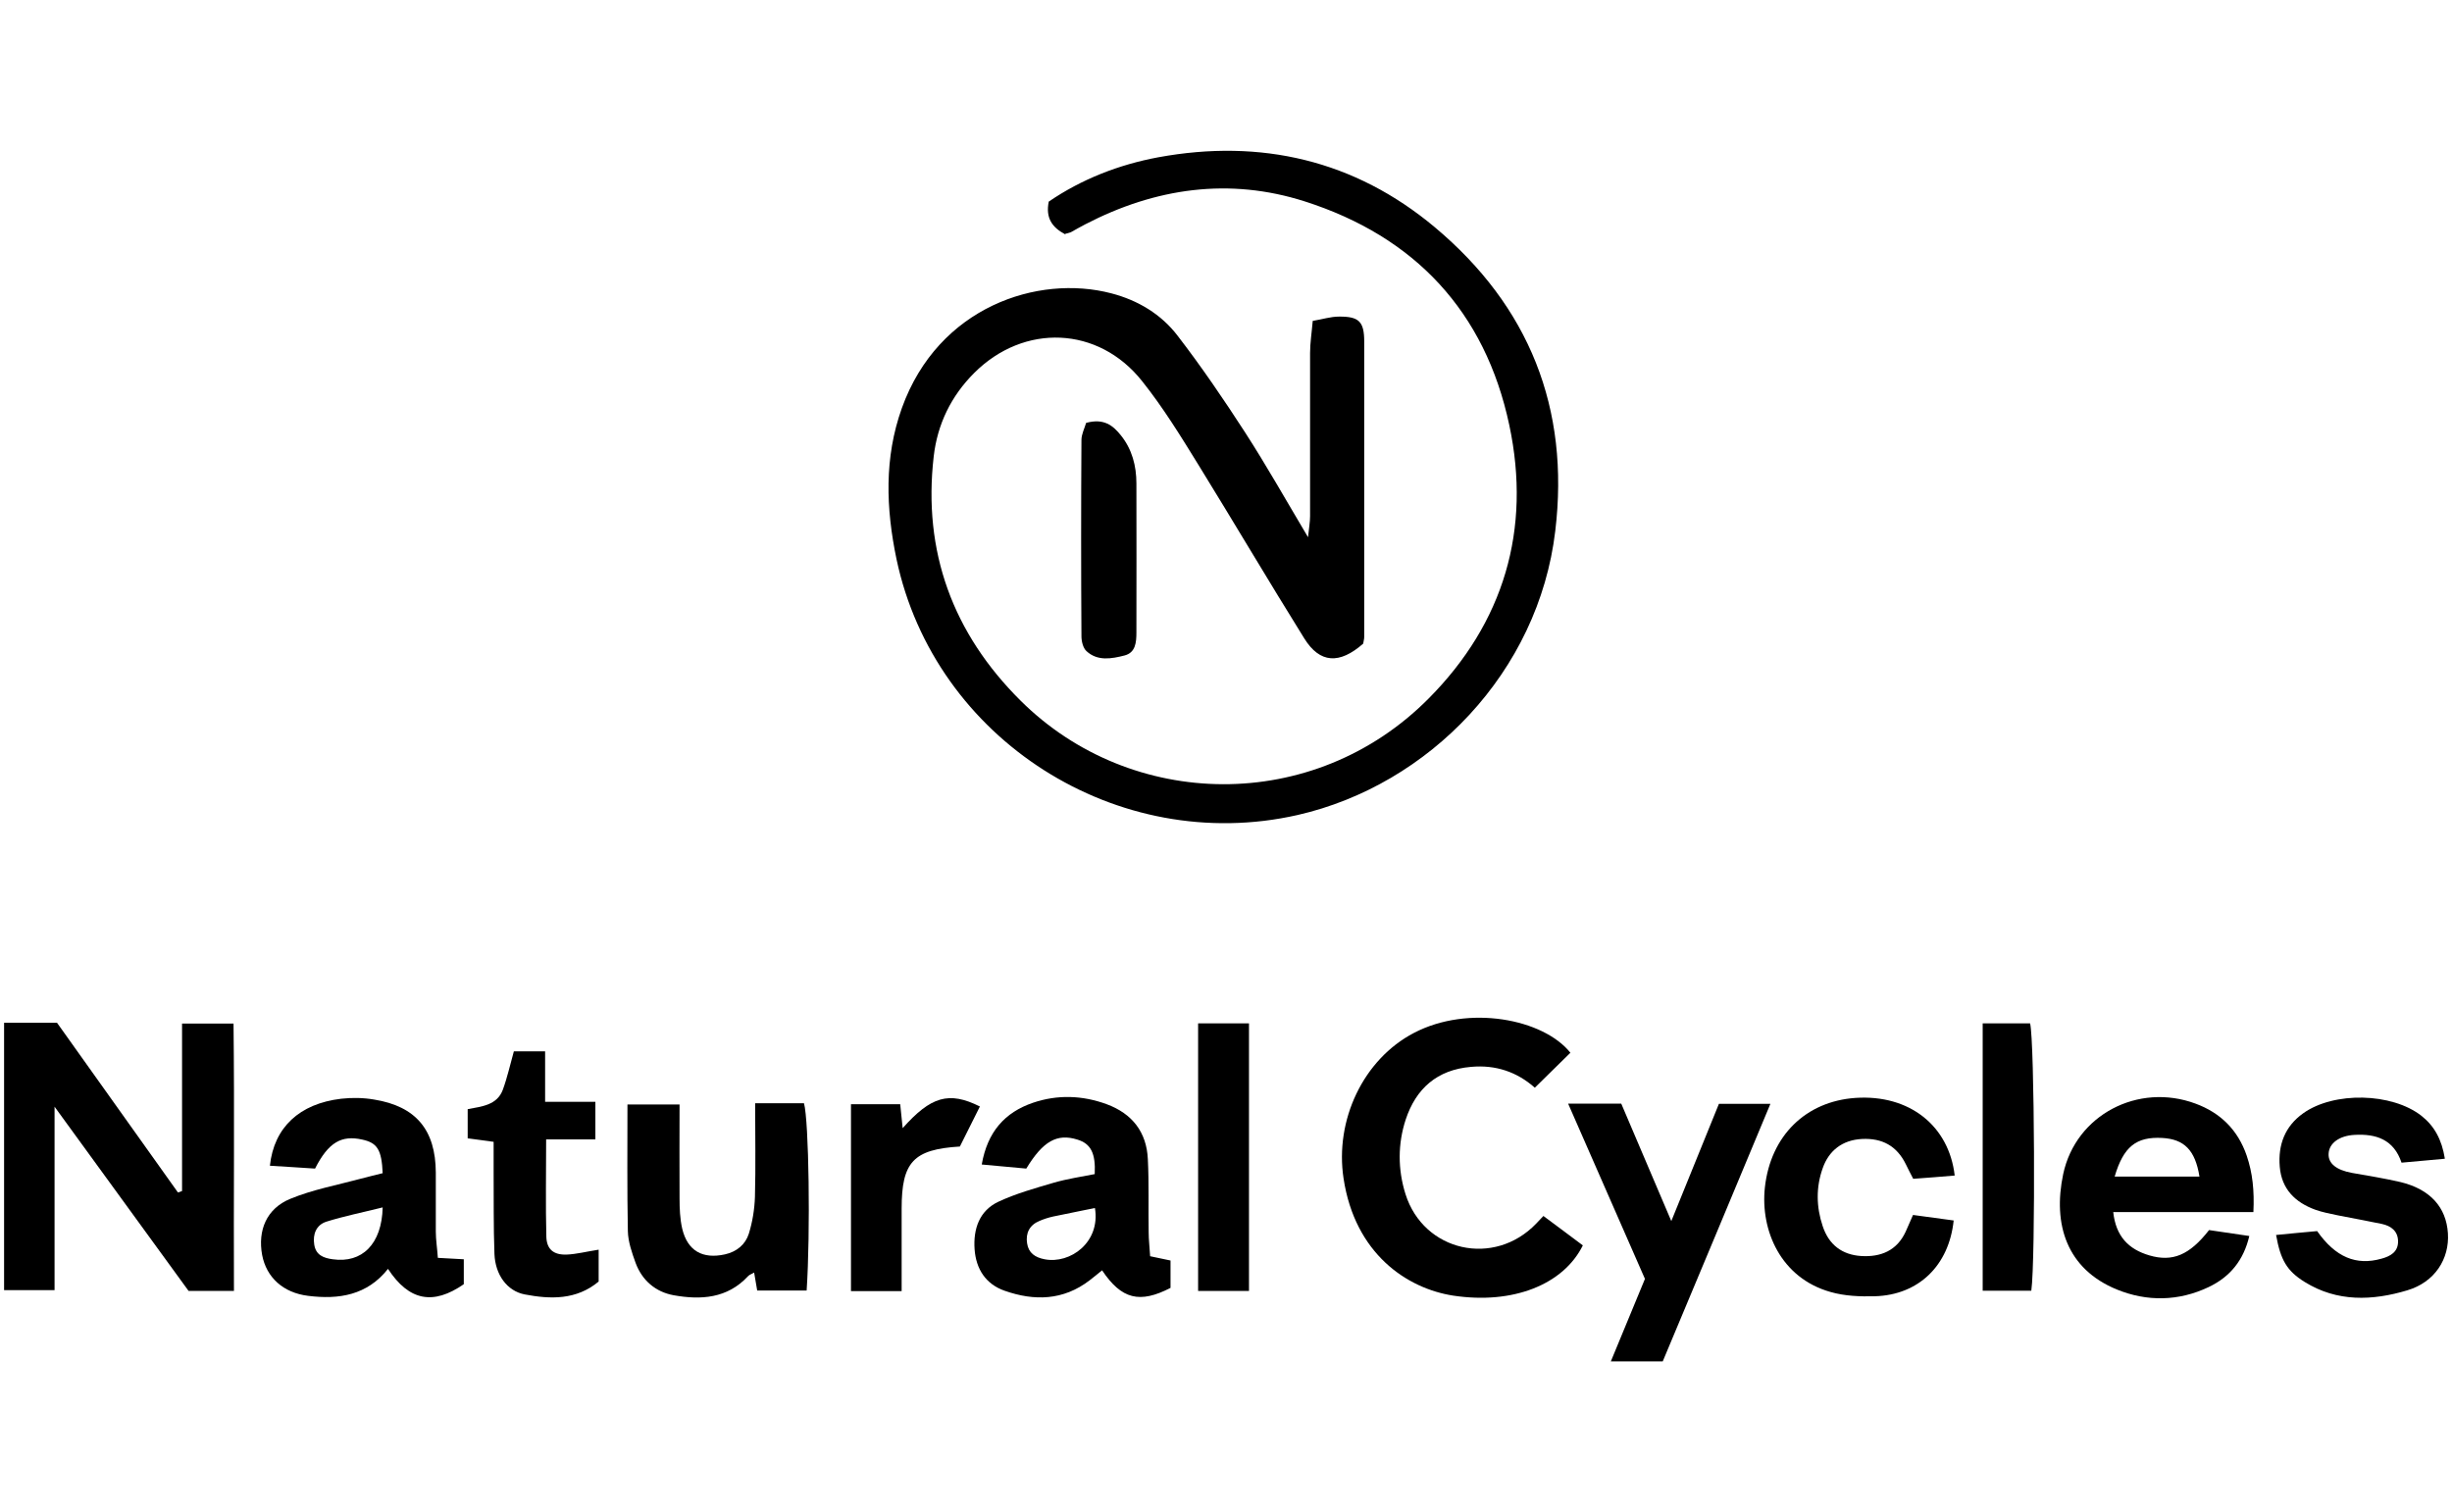
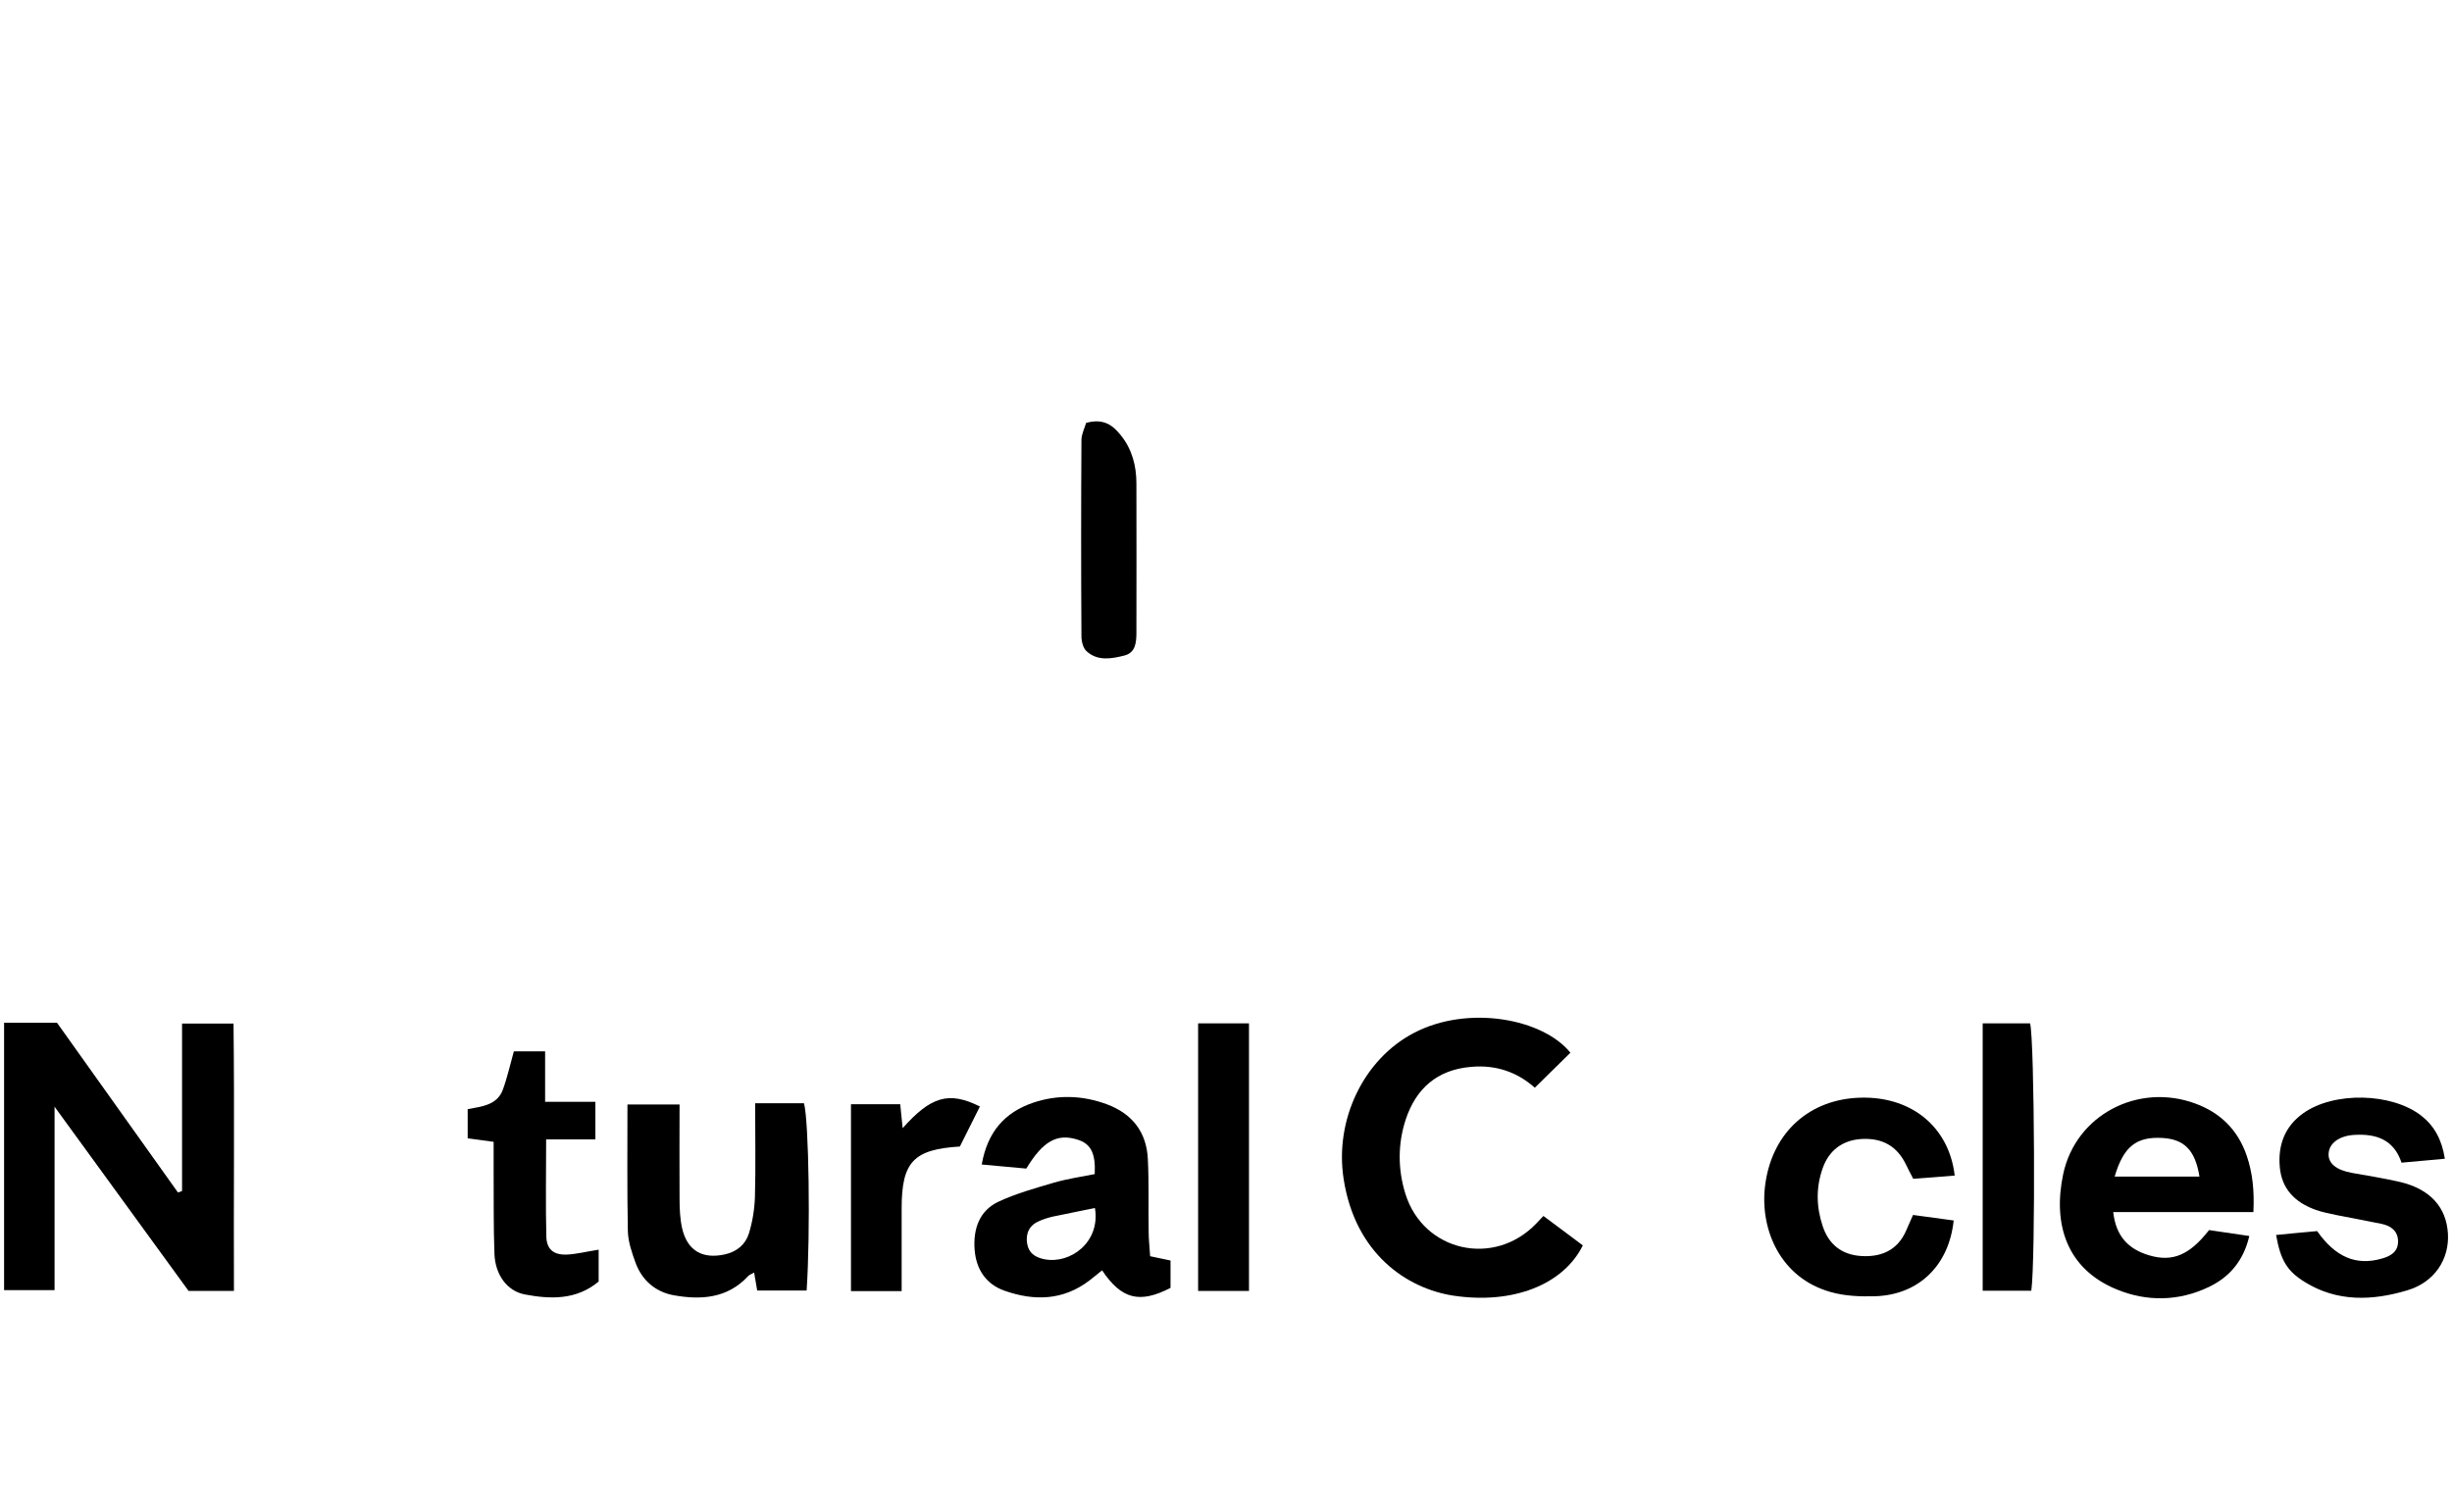
<svg xmlns="http://www.w3.org/2000/svg" id="Layer_7" data-name="Layer 7" viewBox="0 0 120.01 74.03">
-   <path d="m52.15,11.48c-.67-.35-.98-.82-.82-1.61,1.61-1.1,3.43-1.81,5.36-2.17,5.02-.92,9.61.14,13.53,3.42,4.62,3.87,6.62,8.87,5.9,14.88-.82,6.9-6.17,12.43-12.61,13.9-8.81,2-17.76-3.69-19.63-12.52-.52-2.49-.61-4.97.26-7.4,1.78-4.96,6.66-6.56,10.25-5.62,1.31.34,2.45,1.03,3.25,2.08,1.17,1.52,2.26,3.12,3.3,4.73,1.04,1.61,1.98,3.28,3.08,5.13.05-.48.1-.75.1-1.03,0-2.66,0-5.32,0-7.99,0-.49.08-.98.13-1.57.48-.08.88-.21,1.28-.21.98-.01,1.24.24,1.24,1.22,0,4.82,0,9.65,0,14.47,0,.11-.04.22-.05.32-1.16,1.02-2.12.97-2.88-.25-1.75-2.81-3.43-5.66-5.17-8.48-.87-1.41-1.74-2.83-2.77-4.12-2.14-2.7-5.78-2.84-8.22-.4-1.13,1.13-1.8,2.51-1.98,4.08-.54,4.67.94,8.67,4.25,11.96,5.41,5.38,14.35,5.57,19.98-.11,3.67-3.7,5.03-8.26,3.94-13.38-1.18-5.56-4.63-9.23-10.01-10.95-3.69-1.18-7.31-.66-10.74,1.12-.24.12-.47.26-.71.39-.07.03-.14.04-.28.08Z" />
  <path d="m.2,50.07h2.59c1.97,2.76,3.95,5.54,5.92,8.31l.2-.07v-8.2h2.52c.05,4.31,0,8.68.02,13.09h-2.22c-2.12-2.91-4.26-5.86-6.56-9.02v8.98H.2v-13.1Z" />
  <path d="m76.86,51.54c-.6.59-1.15,1.13-1.74,1.71-.87-.77-1.91-1.13-3.12-1.02-1.67.14-2.7,1.07-3.2,2.58-.39,1.19-.39,2.44-.01,3.65.89,2.82,4.34,3.59,6.4,1.44.11-.11.21-.22.35-.37.65.49,1.3.96,1.93,1.44-.95,1.92-3.42,2.9-6.34,2.46-2.27-.35-4.81-2.05-5.37-5.73-.44-2.87.97-5.84,3.44-7.13,2.67-1.4,6.35-.69,7.67.98Z" />
-   <path d="m18.73,57.44c-.05-1.15-.26-1.49-1-1.65-1.02-.23-1.66.14-2.31,1.42-.7-.05-1.45-.09-2.21-.14.2-1.88,1.45-3.04,3.49-3.28.53-.06,1.09-.05,1.61.04,2.05.33,3.01,1.49,3.02,3.57,0,.96,0,1.93,0,2.89,0,.41.07.82.1,1.29.46.03.83.05,1.27.07v1.22c-1.5,1.04-2.68.82-3.71-.75-1.02,1.29-2.4,1.51-3.91,1.32-1.22-.15-2.04-.9-2.25-2-.22-1.2.21-2.27,1.38-2.75,1.09-.45,2.28-.67,3.43-.98.36-.1.73-.18,1.07-.27Zm0,1.67c-1,.25-1.9.43-2.76.7-.49.16-.67.61-.59,1.12.08.52.46.66.91.72,1.42.2,2.4-.73,2.44-2.55Z" />
  <path d="m56.29,61.5c.38.08.67.14,1,.21v1.34c-1.51.78-2.4.56-3.35-.86-.21.17-.4.33-.61.49-1.29.99-2.71,1.02-4.16.51-.92-.32-1.4-1.06-1.47-2.03-.07-.99.23-1.89,1.17-2.33.86-.4,1.79-.66,2.71-.93.66-.19,1.34-.29,2-.42.05-1.02-.19-1.49-.85-1.69-.99-.31-1.68.07-2.5,1.42-.68-.06-1.39-.13-2.18-.2.28-1.6,1.13-2.55,2.5-3.02,1.2-.41,2.43-.37,3.62.07,1.24.46,1.95,1.36,2.01,2.69.06,1.19.02,2.39.04,3.58,0,.37.05.75.07,1.14Zm-2.71-2.36c-.72.15-1.39.28-2.05.42-.22.05-.44.12-.65.21-.49.2-.69.6-.61,1.1.07.47.39.69.86.78,1.25.24,2.74-.83,2.46-2.51Z" />
  <path d="m110.29,59.34h-6.86c.13,1.19.75,1.82,1.77,2.12,1.13.33,1.96-.01,2.92-1.24.59.09,1.23.18,1.97.29-.28,1.19-.94,2-1.99,2.5-1.47.7-3.02.72-4.49.12-2.45-1-3.15-3.18-2.63-5.65.62-2.91,3.68-4.49,6.48-3.45,1.22.45,2.07,1.29,2.5,2.54.29.85.38,1.71.33,2.77Zm-6.79-1.74h4.15c-.21-1.3-.75-1.83-1.82-1.89-1.28-.07-1.9.43-2.33,1.89Z" />
  <path d="m36.98,54.01h2.37c.24.86.32,6.33.13,9.17h-2.42c-.05-.27-.09-.56-.15-.88-.11.07-.23.1-.3.18-1.01,1.09-2.31,1.17-3.64.93-.88-.16-1.54-.72-1.86-1.58-.18-.5-.37-1.04-.38-1.56-.04-2.04-.02-4.08-.02-6.2h2.55c0,1.53-.01,3.06,0,4.59,0,.5.02,1.01.13,1.49.26,1.09,1,1.5,2.09,1.26.58-.13,1-.48,1.17-1.01.18-.58.28-1.2.3-1.81.04-1.49.01-2.99.01-4.58Z" />
  <path d="m119.64,56.73c-.77.07-1.41.13-2.1.19-.38-1.14-1.25-1.42-2.3-1.36-.75.04-1.25.41-1.27.93-.02.47.38.79,1.14.93.8.14,1.6.27,2.38.45,1.45.35,2.24,1.23,2.32,2.51.08,1.25-.64,2.39-1.99,2.79-1.7.51-3.43.58-5.02-.41-.87-.54-1.18-1.07-1.4-2.3.68-.07,1.36-.13,2.01-.19.9,1.28,1.91,1.7,3.15,1.35.44-.12.81-.33.81-.84,0-.5-.33-.76-.79-.86-.72-.15-1.44-.28-2.15-.42-.38-.08-.76-.15-1.12-.28-.98-.36-1.64-1.01-1.73-2.1-.09-1.07.25-1.98,1.15-2.62,1.5-1.07,4.34-1.01,5.79.13.63.5.99,1.16,1.14,2.09Z" />
-   <path d="m84.14,54.04h2.51c-1.78,4.27-3.52,8.44-5.27,12.61h-2.54c.57-1.37,1.11-2.68,1.67-4.04-1.23-2.81-2.48-5.66-3.76-8.58h2.6c.78,1.83,1.58,3.7,2.45,5.75.8-1.98,1.56-3.83,2.33-5.74Z" />
  <path d="m95.68,57.55c-.71.06-1.34.11-2.04.16-.13-.25-.25-.48-.36-.71-.44-.9-1.16-1.29-2.15-1.24-.96.05-1.62.57-1.92,1.43-.33.92-.32,1.89,0,2.84.3.91.95,1.4,1.88,1.46.96.06,1.75-.26,2.18-1.19.11-.24.21-.48.36-.82.65.09,1.32.18,1.99.27-.23,2.21-1.72,3.65-3.86,3.71-.72.02-1.48-.01-2.17-.21-2.42-.68-3.44-3-3.21-5.12.28-2.53,2-4.21,4.43-4.38,2.65-.18,4.58,1.37,4.86,3.8Z" />
  <path d="m29.3,61.17v1.57c-1.09.91-2.36.87-3.62.63-.87-.17-1.44-.97-1.48-1.98-.05-1.35-.03-2.7-.04-4.04,0-.46,0-.92,0-1.45-.43-.06-.83-.11-1.27-.17v-1.43c.68-.13,1.44-.19,1.72-.95.22-.6.36-1.24.54-1.88h1.53v2.47h2.46v1.84h-2.41c0,1.65-.03,3.21.01,4.77.02.61.35.89.99.87.49-.02.98-.15,1.57-.24Z" />
  <path d="m58.64,63.2v-13.1h2.49v13.1h-2.49Z" />
  <path d="m99.42,63.19h-2.38v-13.09h2.32c.22.82.27,11.59.06,13.09Z" />
  <path d="m44.13,63.21h-2.48v-9.15h2.41c.04.36.08.75.12,1.17,1.38-1.55,2.26-1.82,3.78-1.06-.33.67-.67,1.33-.98,1.96-2.28.14-2.85.76-2.85,3.04,0,1.31,0,2.61,0,4.04Z" />
  <path d="m53.17,20.7c.86-.23,1.3.13,1.68.6.56.69.77,1.51.77,2.37.01,2.43,0,4.86,0,7.29,0,.49-.04.99-.58,1.13-.63.16-1.32.29-1.86-.21-.17-.15-.25-.48-.25-.73-.02-3.2-.02-6.41,0-9.61,0-.28.15-.57.23-.84Z" />
</svg>